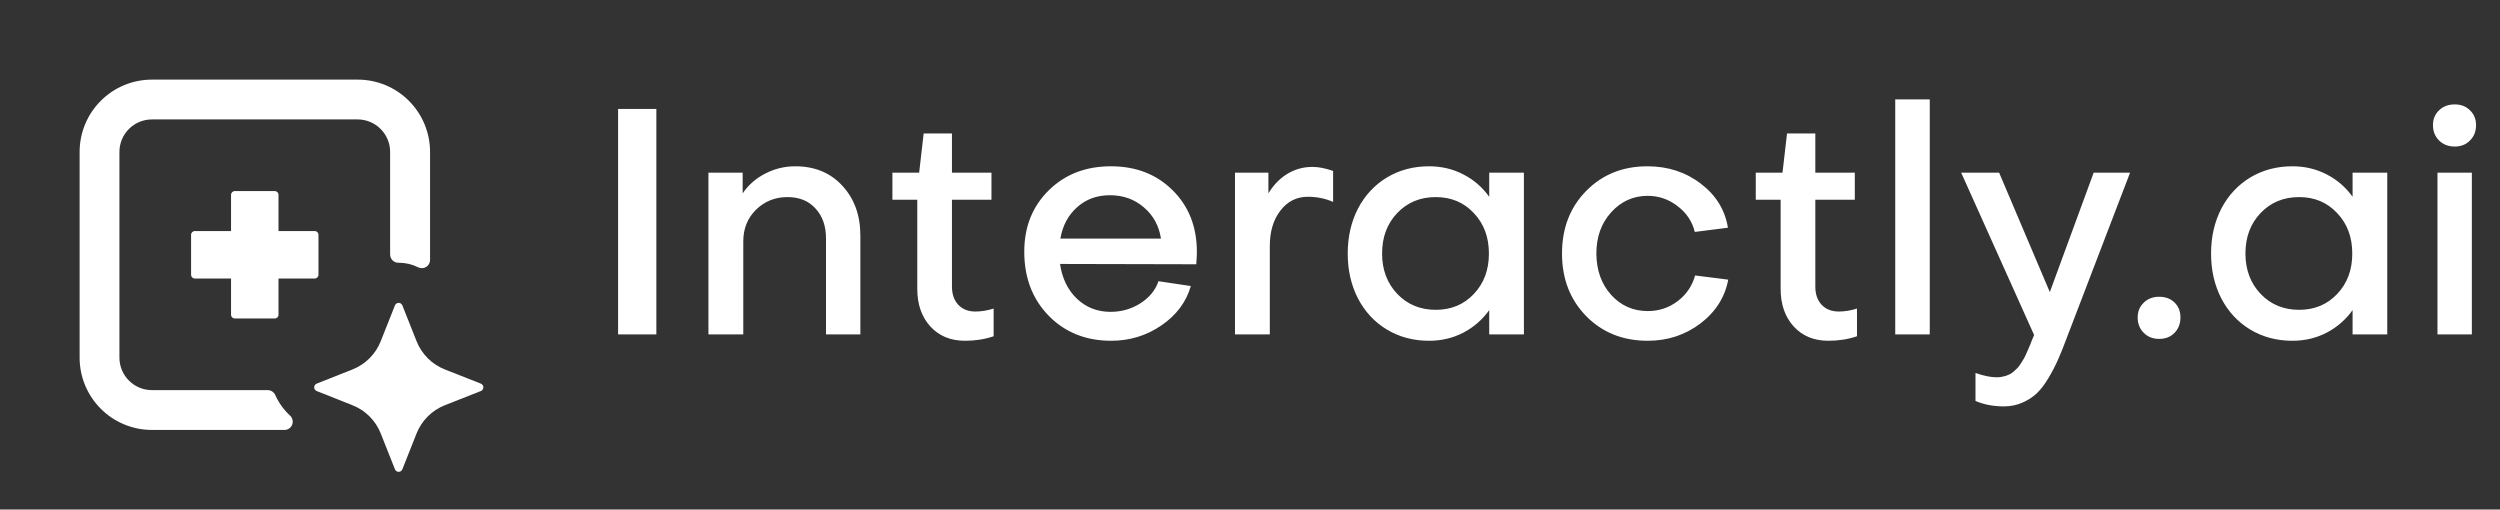
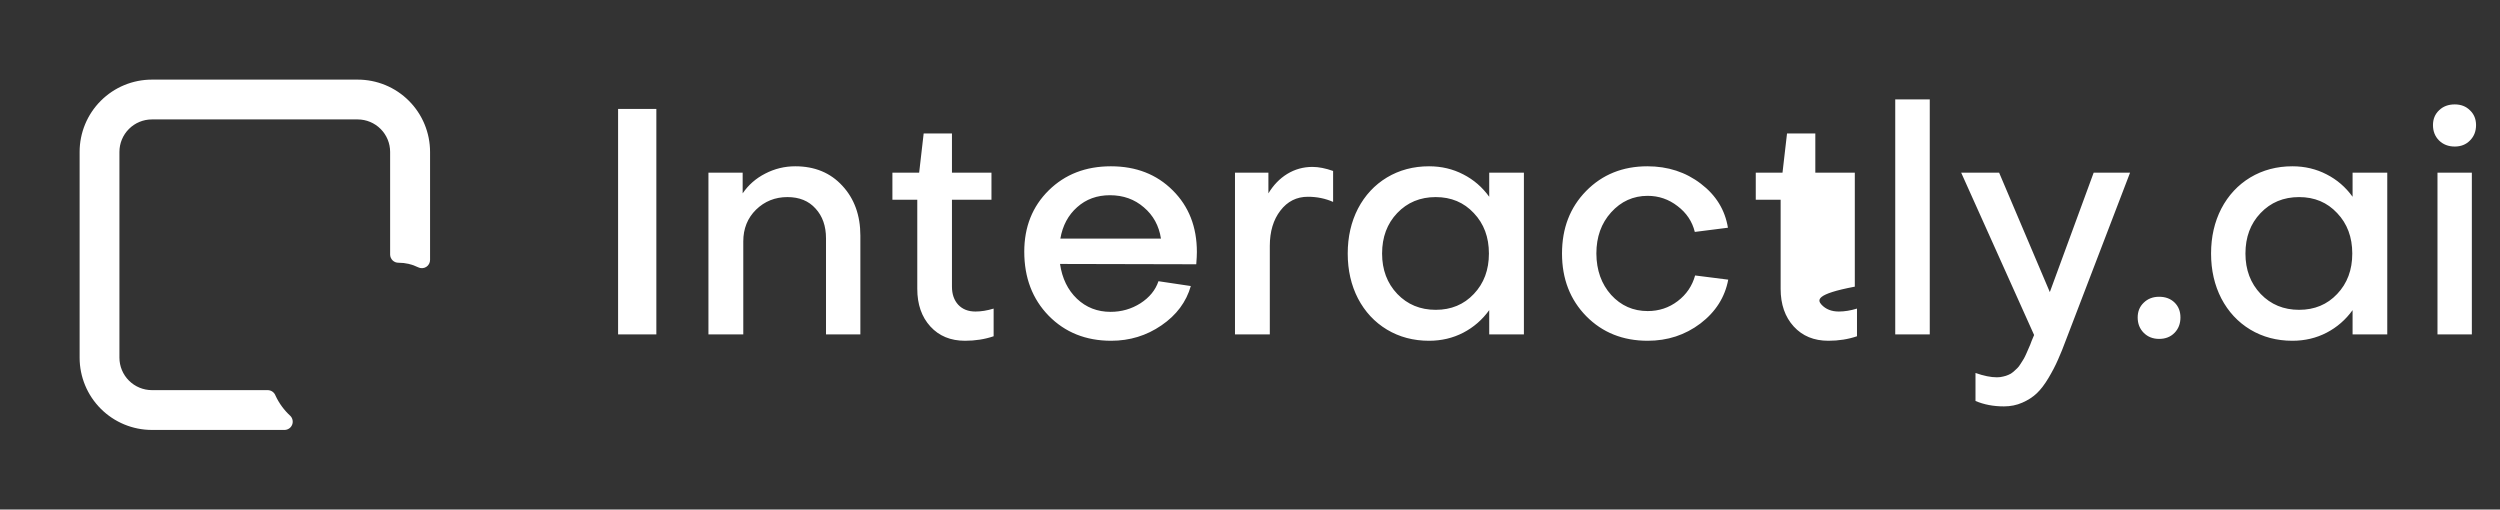
<svg xmlns="http://www.w3.org/2000/svg" width="157" height="32" viewBox="0 0 157 32" fill="none">
  <rect x="0" y="0" width="157" height="32" fill="#333333" stroke="none" />
  <path d="M16.815 24.5H9.54C8.999 24.5 8.48 24.285 8.098 23.902C7.715 23.52 7.5 23.001 7.5 22.46V9.54C7.5 8.999 7.715 8.48 8.098 8.098C8.48 7.715 8.999 7.5 9.54 7.5H22.46C23.001 7.5 23.52 7.715 23.902 8.098C24.285 8.48 24.5 8.999 24.5 9.54V16C24.505 16.136 24.563 16.265 24.662 16.359C24.761 16.453 24.894 16.503 25.03 16.5C25.456 16.499 25.876 16.596 26.258 16.785C26.337 16.826 26.425 16.845 26.514 16.841C26.603 16.838 26.689 16.811 26.765 16.764C26.841 16.717 26.903 16.651 26.945 16.573C26.988 16.494 27.009 16.407 27.008 16.317V9.54C27.008 8.943 26.89 8.352 26.661 7.801C26.433 7.25 26.098 6.749 25.675 6.327C25.253 5.905 24.751 5.571 24.2 5.343C23.648 5.116 23.057 4.999 22.46 5H9.54C8.336 5 7.181 5.478 6.33 6.33C5.478 7.181 5 8.336 5 9.54V22.46C5 23.664 5.478 24.819 6.33 25.67C7.181 26.522 8.336 27 9.54 27H17.865C17.967 27 18.067 26.97 18.152 26.913C18.238 26.857 18.304 26.776 18.343 26.681C18.383 26.587 18.393 26.483 18.373 26.383C18.354 26.282 18.305 26.19 18.233 26.117C17.843 25.761 17.528 25.331 17.305 24.852C17.269 24.751 17.203 24.662 17.115 24.599C17.028 24.536 16.923 24.502 16.815 24.5Z" fill="white" />
-   <path d="M27.933 25.45L30.198 24.557C30.244 24.539 30.284 24.507 30.312 24.465C30.341 24.424 30.356 24.375 30.356 24.325C30.356 24.274 30.341 24.225 30.312 24.184C30.284 24.142 30.244 24.11 30.198 24.092L27.933 23.2C27.532 23.041 27.168 22.802 26.863 22.497C26.558 22.192 26.319 21.828 26.16 21.427L25.268 19.177C25.249 19.131 25.217 19.091 25.176 19.063C25.134 19.035 25.085 19.02 25.035 19.02C24.985 19.02 24.936 19.035 24.895 19.063C24.853 19.091 24.821 19.131 24.803 19.177L23.91 21.427C23.752 21.828 23.513 22.193 23.208 22.497C22.903 22.802 22.539 23.041 22.138 23.2L19.888 24.092C19.841 24.11 19.801 24.142 19.773 24.184C19.745 24.225 19.73 24.274 19.73 24.325C19.73 24.375 19.745 24.424 19.773 24.465C19.801 24.507 19.841 24.539 19.888 24.557L22.138 25.45C22.539 25.608 22.903 25.847 23.208 26.152C23.513 26.456 23.752 26.821 23.91 27.222L24.803 29.472C24.821 29.519 24.853 29.559 24.894 29.588C24.936 29.616 24.985 29.632 25.035 29.632C25.085 29.632 25.135 29.616 25.176 29.588C25.218 29.559 25.25 29.519 25.268 29.472L26.16 27.222C26.319 26.821 26.558 26.457 26.863 26.152C27.168 25.847 27.532 25.608 27.933 25.45Z" fill="white" />
  <g clip-path="url(#clip0_5142_199005)">
-     <path d="M17.255 20H14.745C14.615 20 14.51 19.895 14.51 19.766V17.49H12.234C12.105 17.49 12 17.385 12 17.255V14.745C12 14.615 12.105 14.51 12.234 14.51H14.51V12.234C14.51 12.105 14.615 12 14.745 12H17.255C17.385 12 17.49 12.105 17.49 12.234V14.51H19.766C19.895 14.51 20 14.615 20 14.745V17.255C20 17.385 19.895 17.49 19.766 17.49H17.49V19.766C17.49 19.895 17.385 20 17.255 20Z" fill="white" />
-   </g>
-   <path d="M38.816 6.84H41.219V21H38.816V6.84ZM44.49 10.844H46.639V12.143C46.997 11.615 47.469 11.202 48.055 10.902C48.647 10.596 49.275 10.443 49.94 10.443C51.163 10.443 52.15 10.85 52.898 11.664C53.654 12.478 54.031 13.523 54.031 14.799V21H51.873V14.965C51.873 14.197 51.655 13.575 51.219 13.1C50.789 12.618 50.2 12.377 49.451 12.377C48.676 12.377 48.019 12.641 47.478 13.168C46.945 13.695 46.678 14.359 46.678 15.16V21H44.49V10.844ZM57.605 18.139V12.543H56.043V10.844H57.723L58.006 8.383H59.783V10.844H62.264V12.543H59.783V18.002C59.783 18.471 59.913 18.848 60.174 19.135C60.441 19.421 60.802 19.564 61.258 19.564C61.616 19.564 61.997 19.503 62.4 19.379V21.117C61.847 21.306 61.248 21.4 60.603 21.4C59.699 21.4 58.973 21.101 58.426 20.502C57.879 19.903 57.605 19.115 57.605 18.139ZM66.59 14.984H72.908C72.784 14.177 72.426 13.523 71.834 13.021C71.248 12.514 70.538 12.26 69.705 12.26C68.891 12.26 68.204 12.51 67.644 13.012C67.085 13.507 66.733 14.164 66.59 14.984ZM64.324 15.805C64.324 14.249 64.835 12.966 65.857 11.957C66.88 10.948 68.182 10.443 69.764 10.443C71.346 10.443 72.641 10.948 73.65 11.957C74.659 12.96 75.164 14.249 75.164 15.824C75.164 16.013 75.151 16.27 75.125 16.596L66.57 16.576C66.701 17.481 67.055 18.21 67.635 18.764C68.214 19.311 68.917 19.584 69.744 19.584C70.428 19.584 71.053 19.405 71.619 19.047C72.186 18.682 72.563 18.22 72.752 17.66L74.783 17.963C74.497 18.965 73.882 19.789 72.938 20.434C72 21.078 70.949 21.4 69.783 21.4C68.195 21.4 66.886 20.876 65.857 19.828C64.835 18.78 64.324 17.439 64.324 15.805ZM77.557 10.844H79.656V12.143C79.969 11.622 80.363 11.215 80.838 10.922C81.32 10.629 81.847 10.482 82.42 10.482C82.811 10.482 83.243 10.567 83.719 10.736V12.68C83.231 12.465 82.703 12.357 82.137 12.357C81.427 12.357 80.851 12.647 80.408 13.227C79.966 13.8 79.744 14.538 79.744 15.443V21H77.557V10.844ZM87.752 18.461C88.39 19.125 89.194 19.457 90.164 19.457C91.134 19.457 91.932 19.125 92.557 18.461C93.188 17.797 93.504 16.951 93.504 15.922C93.504 14.893 93.188 14.047 92.557 13.383C91.932 12.712 91.134 12.377 90.164 12.377C89.188 12.377 88.38 12.712 87.742 13.383C87.111 14.047 86.795 14.893 86.795 15.922C86.795 16.944 87.114 17.79 87.752 18.461ZM93.523 12.357V10.844H95.701V21H93.523V19.477C93.087 20.082 92.544 20.554 91.893 20.893C91.242 21.231 90.525 21.4 89.744 21.4C88.761 21.4 87.879 21.166 87.098 20.697C86.323 20.229 85.717 19.578 85.281 18.744C84.852 17.911 84.637 16.97 84.637 15.922C84.637 14.874 84.852 13.933 85.281 13.1C85.717 12.266 86.323 11.615 87.098 11.146C87.879 10.678 88.761 10.443 89.744 10.443C90.525 10.443 91.242 10.613 91.893 10.951C92.544 11.283 93.087 11.752 93.523 12.357ZM103.455 10.443C104.744 10.443 105.864 10.808 106.814 11.537C107.765 12.26 108.331 13.181 108.514 14.301L106.434 14.565C106.271 13.907 105.91 13.367 105.35 12.943C104.796 12.514 104.171 12.299 103.475 12.299C102.57 12.299 101.805 12.644 101.18 13.334C100.561 14.018 100.252 14.88 100.252 15.922C100.258 16.97 100.568 17.836 101.18 18.52C101.798 19.197 102.563 19.535 103.475 19.535C104.184 19.535 104.812 19.327 105.359 18.91C105.906 18.494 106.271 17.956 106.453 17.299L108.533 17.562C108.325 18.669 107.742 19.587 106.785 20.316C105.828 21.039 104.725 21.4 103.475 21.4C101.919 21.4 100.633 20.886 99.617 19.857C98.602 18.822 98.094 17.51 98.094 15.922C98.094 14.333 98.598 13.025 99.607 11.996C100.623 10.961 101.906 10.443 103.455 10.443ZM111.824 18.139V12.543H110.262V10.844H111.941L112.225 8.383H114.002V10.844H116.482V12.543H114.002V18.002C114.002 18.471 114.132 18.848 114.393 19.135C114.66 19.421 115.021 19.564 115.477 19.564C115.835 19.564 116.215 19.503 116.619 19.379V21.117C116.066 21.306 115.467 21.4 114.822 21.4C113.917 21.4 113.191 21.101 112.645 20.502C112.098 19.903 111.824 19.115 111.824 18.139ZM119.021 6.244H121.189V21H119.021V6.244ZM124.061 25.18V23.422C124.575 23.604 125.024 23.695 125.408 23.695C125.545 23.695 125.675 23.679 125.799 23.646C125.923 23.62 126.033 23.585 126.131 23.539C126.235 23.5 126.336 23.438 126.434 23.354C126.531 23.269 126.613 23.194 126.678 23.129C126.749 23.064 126.824 22.966 126.902 22.836C126.987 22.706 127.052 22.602 127.098 22.523C127.143 22.445 127.202 22.325 127.273 22.162C127.345 22.006 127.397 21.885 127.43 21.801C127.469 21.723 127.521 21.592 127.586 21.41C127.658 21.234 127.71 21.111 127.742 21.039L123.162 10.844H125.545L128.729 18.344L131.482 10.844H133.768L129.783 21.244C129.581 21.791 129.399 22.244 129.236 22.602C129.08 22.96 128.882 23.34 128.641 23.744C128.4 24.148 128.156 24.467 127.908 24.701C127.661 24.936 127.358 25.131 127 25.287C126.648 25.443 126.264 25.521 125.848 25.521C125.184 25.521 124.588 25.408 124.061 25.18ZM135.594 21.283C135.203 21.283 134.881 21.156 134.627 20.902C134.373 20.648 134.246 20.326 134.246 19.936C134.246 19.558 134.373 19.249 134.627 19.008C134.881 18.76 135.203 18.637 135.594 18.637C135.991 18.637 136.313 18.757 136.561 18.998C136.808 19.239 136.932 19.551 136.932 19.936C136.932 20.326 136.808 20.648 136.561 20.902C136.313 21.156 135.991 21.283 135.594 21.283ZM141.971 18.461C142.609 19.125 143.413 19.457 144.383 19.457C145.353 19.457 146.15 19.125 146.775 18.461C147.407 17.797 147.723 16.951 147.723 15.922C147.723 14.893 147.407 14.047 146.775 13.383C146.15 12.712 145.353 12.377 144.383 12.377C143.406 12.377 142.599 12.712 141.961 13.383C141.329 14.047 141.014 14.893 141.014 15.922C141.014 16.944 141.333 17.79 141.971 18.461ZM147.742 12.357V10.844H149.92V21H147.742V19.477C147.306 20.082 146.762 20.554 146.111 20.893C145.46 21.231 144.744 21.4 143.963 21.4C142.98 21.4 142.098 21.166 141.316 20.697C140.542 20.229 139.936 19.578 139.5 18.744C139.07 17.911 138.855 16.97 138.855 15.922C138.855 14.874 139.07 13.933 139.5 13.1C139.936 12.266 140.542 11.615 141.316 11.146C142.098 10.678 142.98 10.443 143.963 10.443C144.744 10.443 145.46 10.613 146.111 10.951C146.762 11.283 147.306 11.752 147.742 12.357ZM153.074 10.844H155.232V21H153.074V10.844ZM154.158 9.203C153.761 9.203 153.432 9.076 153.172 8.822C152.918 8.568 152.791 8.246 152.791 7.855C152.791 7.478 152.918 7.169 153.172 6.928C153.426 6.68 153.755 6.557 154.158 6.557C154.549 6.557 154.868 6.68 155.115 6.928C155.369 7.169 155.496 7.478 155.496 7.855C155.496 8.246 155.369 8.568 155.115 8.822C154.868 9.076 154.549 9.203 154.158 9.203Z" fill="white" />
+     </g>
+   <path d="M38.816 6.84H41.219V21H38.816V6.84ZM44.49 10.844H46.639V12.143C46.997 11.615 47.469 11.202 48.055 10.902C48.647 10.596 49.275 10.443 49.94 10.443C51.163 10.443 52.15 10.85 52.898 11.664C53.654 12.478 54.031 13.523 54.031 14.799V21H51.873V14.965C51.873 14.197 51.655 13.575 51.219 13.1C50.789 12.618 50.2 12.377 49.451 12.377C48.676 12.377 48.019 12.641 47.478 13.168C46.945 13.695 46.678 14.359 46.678 15.16V21H44.49V10.844ZM57.605 18.139V12.543H56.043V10.844H57.723L58.006 8.383H59.783V10.844H62.264V12.543H59.783V18.002C59.783 18.471 59.913 18.848 60.174 19.135C60.441 19.421 60.802 19.564 61.258 19.564C61.616 19.564 61.997 19.503 62.4 19.379V21.117C61.847 21.306 61.248 21.4 60.603 21.4C59.699 21.4 58.973 21.101 58.426 20.502C57.879 19.903 57.605 19.115 57.605 18.139ZM66.59 14.984H72.908C72.784 14.177 72.426 13.523 71.834 13.021C71.248 12.514 70.538 12.26 69.705 12.26C68.891 12.26 68.204 12.51 67.644 13.012C67.085 13.507 66.733 14.164 66.59 14.984ZM64.324 15.805C64.324 14.249 64.835 12.966 65.857 11.957C66.88 10.948 68.182 10.443 69.764 10.443C71.346 10.443 72.641 10.948 73.65 11.957C74.659 12.96 75.164 14.249 75.164 15.824C75.164 16.013 75.151 16.27 75.125 16.596L66.57 16.576C66.701 17.481 67.055 18.21 67.635 18.764C68.214 19.311 68.917 19.584 69.744 19.584C70.428 19.584 71.053 19.405 71.619 19.047C72.186 18.682 72.563 18.22 72.752 17.66L74.783 17.963C74.497 18.965 73.882 19.789 72.938 20.434C72 21.078 70.949 21.4 69.783 21.4C68.195 21.4 66.886 20.876 65.857 19.828C64.835 18.78 64.324 17.439 64.324 15.805ZM77.557 10.844H79.656V12.143C79.969 11.622 80.363 11.215 80.838 10.922C81.32 10.629 81.847 10.482 82.42 10.482C82.811 10.482 83.243 10.567 83.719 10.736V12.68C83.231 12.465 82.703 12.357 82.137 12.357C81.427 12.357 80.851 12.647 80.408 13.227C79.966 13.8 79.744 14.538 79.744 15.443V21H77.557V10.844ZM87.752 18.461C88.39 19.125 89.194 19.457 90.164 19.457C91.134 19.457 91.932 19.125 92.557 18.461C93.188 17.797 93.504 16.951 93.504 15.922C93.504 14.893 93.188 14.047 92.557 13.383C91.932 12.712 91.134 12.377 90.164 12.377C89.188 12.377 88.38 12.712 87.742 13.383C87.111 14.047 86.795 14.893 86.795 15.922C86.795 16.944 87.114 17.79 87.752 18.461ZM93.523 12.357V10.844H95.701V21H93.523V19.477C93.087 20.082 92.544 20.554 91.893 20.893C91.242 21.231 90.525 21.4 89.744 21.4C88.761 21.4 87.879 21.166 87.098 20.697C86.323 20.229 85.717 19.578 85.281 18.744C84.852 17.911 84.637 16.97 84.637 15.922C84.637 14.874 84.852 13.933 85.281 13.1C85.717 12.266 86.323 11.615 87.098 11.146C87.879 10.678 88.761 10.443 89.744 10.443C90.525 10.443 91.242 10.613 91.893 10.951C92.544 11.283 93.087 11.752 93.523 12.357ZM103.455 10.443C104.744 10.443 105.864 10.808 106.814 11.537C107.765 12.26 108.331 13.181 108.514 14.301L106.434 14.565C106.271 13.907 105.91 13.367 105.35 12.943C104.796 12.514 104.171 12.299 103.475 12.299C102.57 12.299 101.805 12.644 101.18 13.334C100.561 14.018 100.252 14.88 100.252 15.922C100.258 16.97 100.568 17.836 101.18 18.52C101.798 19.197 102.563 19.535 103.475 19.535C104.184 19.535 104.812 19.327 105.359 18.91C105.906 18.494 106.271 17.956 106.453 17.299L108.533 17.562C108.325 18.669 107.742 19.587 106.785 20.316C105.828 21.039 104.725 21.4 103.475 21.4C101.919 21.4 100.633 20.886 99.617 19.857C98.602 18.822 98.094 17.51 98.094 15.922C98.094 14.333 98.598 13.025 99.607 11.996C100.623 10.961 101.906 10.443 103.455 10.443ZM111.824 18.139V12.543H110.262V10.844H111.941L112.225 8.383H114.002V10.844H116.482V12.543V18.002C114.002 18.471 114.132 18.848 114.393 19.135C114.66 19.421 115.021 19.564 115.477 19.564C115.835 19.564 116.215 19.503 116.619 19.379V21.117C116.066 21.306 115.467 21.4 114.822 21.4C113.917 21.4 113.191 21.101 112.645 20.502C112.098 19.903 111.824 19.115 111.824 18.139ZM119.021 6.244H121.189V21H119.021V6.244ZM124.061 25.18V23.422C124.575 23.604 125.024 23.695 125.408 23.695C125.545 23.695 125.675 23.679 125.799 23.646C125.923 23.62 126.033 23.585 126.131 23.539C126.235 23.5 126.336 23.438 126.434 23.354C126.531 23.269 126.613 23.194 126.678 23.129C126.749 23.064 126.824 22.966 126.902 22.836C126.987 22.706 127.052 22.602 127.098 22.523C127.143 22.445 127.202 22.325 127.273 22.162C127.345 22.006 127.397 21.885 127.43 21.801C127.469 21.723 127.521 21.592 127.586 21.41C127.658 21.234 127.71 21.111 127.742 21.039L123.162 10.844H125.545L128.729 18.344L131.482 10.844H133.768L129.783 21.244C129.581 21.791 129.399 22.244 129.236 22.602C129.08 22.96 128.882 23.34 128.641 23.744C128.4 24.148 128.156 24.467 127.908 24.701C127.661 24.936 127.358 25.131 127 25.287C126.648 25.443 126.264 25.521 125.848 25.521C125.184 25.521 124.588 25.408 124.061 25.18ZM135.594 21.283C135.203 21.283 134.881 21.156 134.627 20.902C134.373 20.648 134.246 20.326 134.246 19.936C134.246 19.558 134.373 19.249 134.627 19.008C134.881 18.76 135.203 18.637 135.594 18.637C135.991 18.637 136.313 18.757 136.561 18.998C136.808 19.239 136.932 19.551 136.932 19.936C136.932 20.326 136.808 20.648 136.561 20.902C136.313 21.156 135.991 21.283 135.594 21.283ZM141.971 18.461C142.609 19.125 143.413 19.457 144.383 19.457C145.353 19.457 146.15 19.125 146.775 18.461C147.407 17.797 147.723 16.951 147.723 15.922C147.723 14.893 147.407 14.047 146.775 13.383C146.15 12.712 145.353 12.377 144.383 12.377C143.406 12.377 142.599 12.712 141.961 13.383C141.329 14.047 141.014 14.893 141.014 15.922C141.014 16.944 141.333 17.79 141.971 18.461ZM147.742 12.357V10.844H149.92V21H147.742V19.477C147.306 20.082 146.762 20.554 146.111 20.893C145.46 21.231 144.744 21.4 143.963 21.4C142.98 21.4 142.098 21.166 141.316 20.697C140.542 20.229 139.936 19.578 139.5 18.744C139.07 17.911 138.855 16.97 138.855 15.922C138.855 14.874 139.07 13.933 139.5 13.1C139.936 12.266 140.542 11.615 141.316 11.146C142.098 10.678 142.98 10.443 143.963 10.443C144.744 10.443 145.46 10.613 146.111 10.951C146.762 11.283 147.306 11.752 147.742 12.357ZM153.074 10.844H155.232V21H153.074V10.844ZM154.158 9.203C153.761 9.203 153.432 9.076 153.172 8.822C152.918 8.568 152.791 8.246 152.791 7.855C152.791 7.478 152.918 7.169 153.172 6.928C153.426 6.68 153.755 6.557 154.158 6.557C154.549 6.557 154.868 6.68 155.115 6.928C155.369 7.169 155.496 7.478 155.496 7.855C155.496 8.246 155.369 8.568 155.115 8.822C154.868 9.076 154.549 9.203 154.158 9.203Z" fill="white" />
  <defs>
    <clipPath id="clip0_5142_199005">
      <rect width="8" height="8" fill="white" transform="translate(12 12)" />
    </clipPath>
  </defs>
</svg>